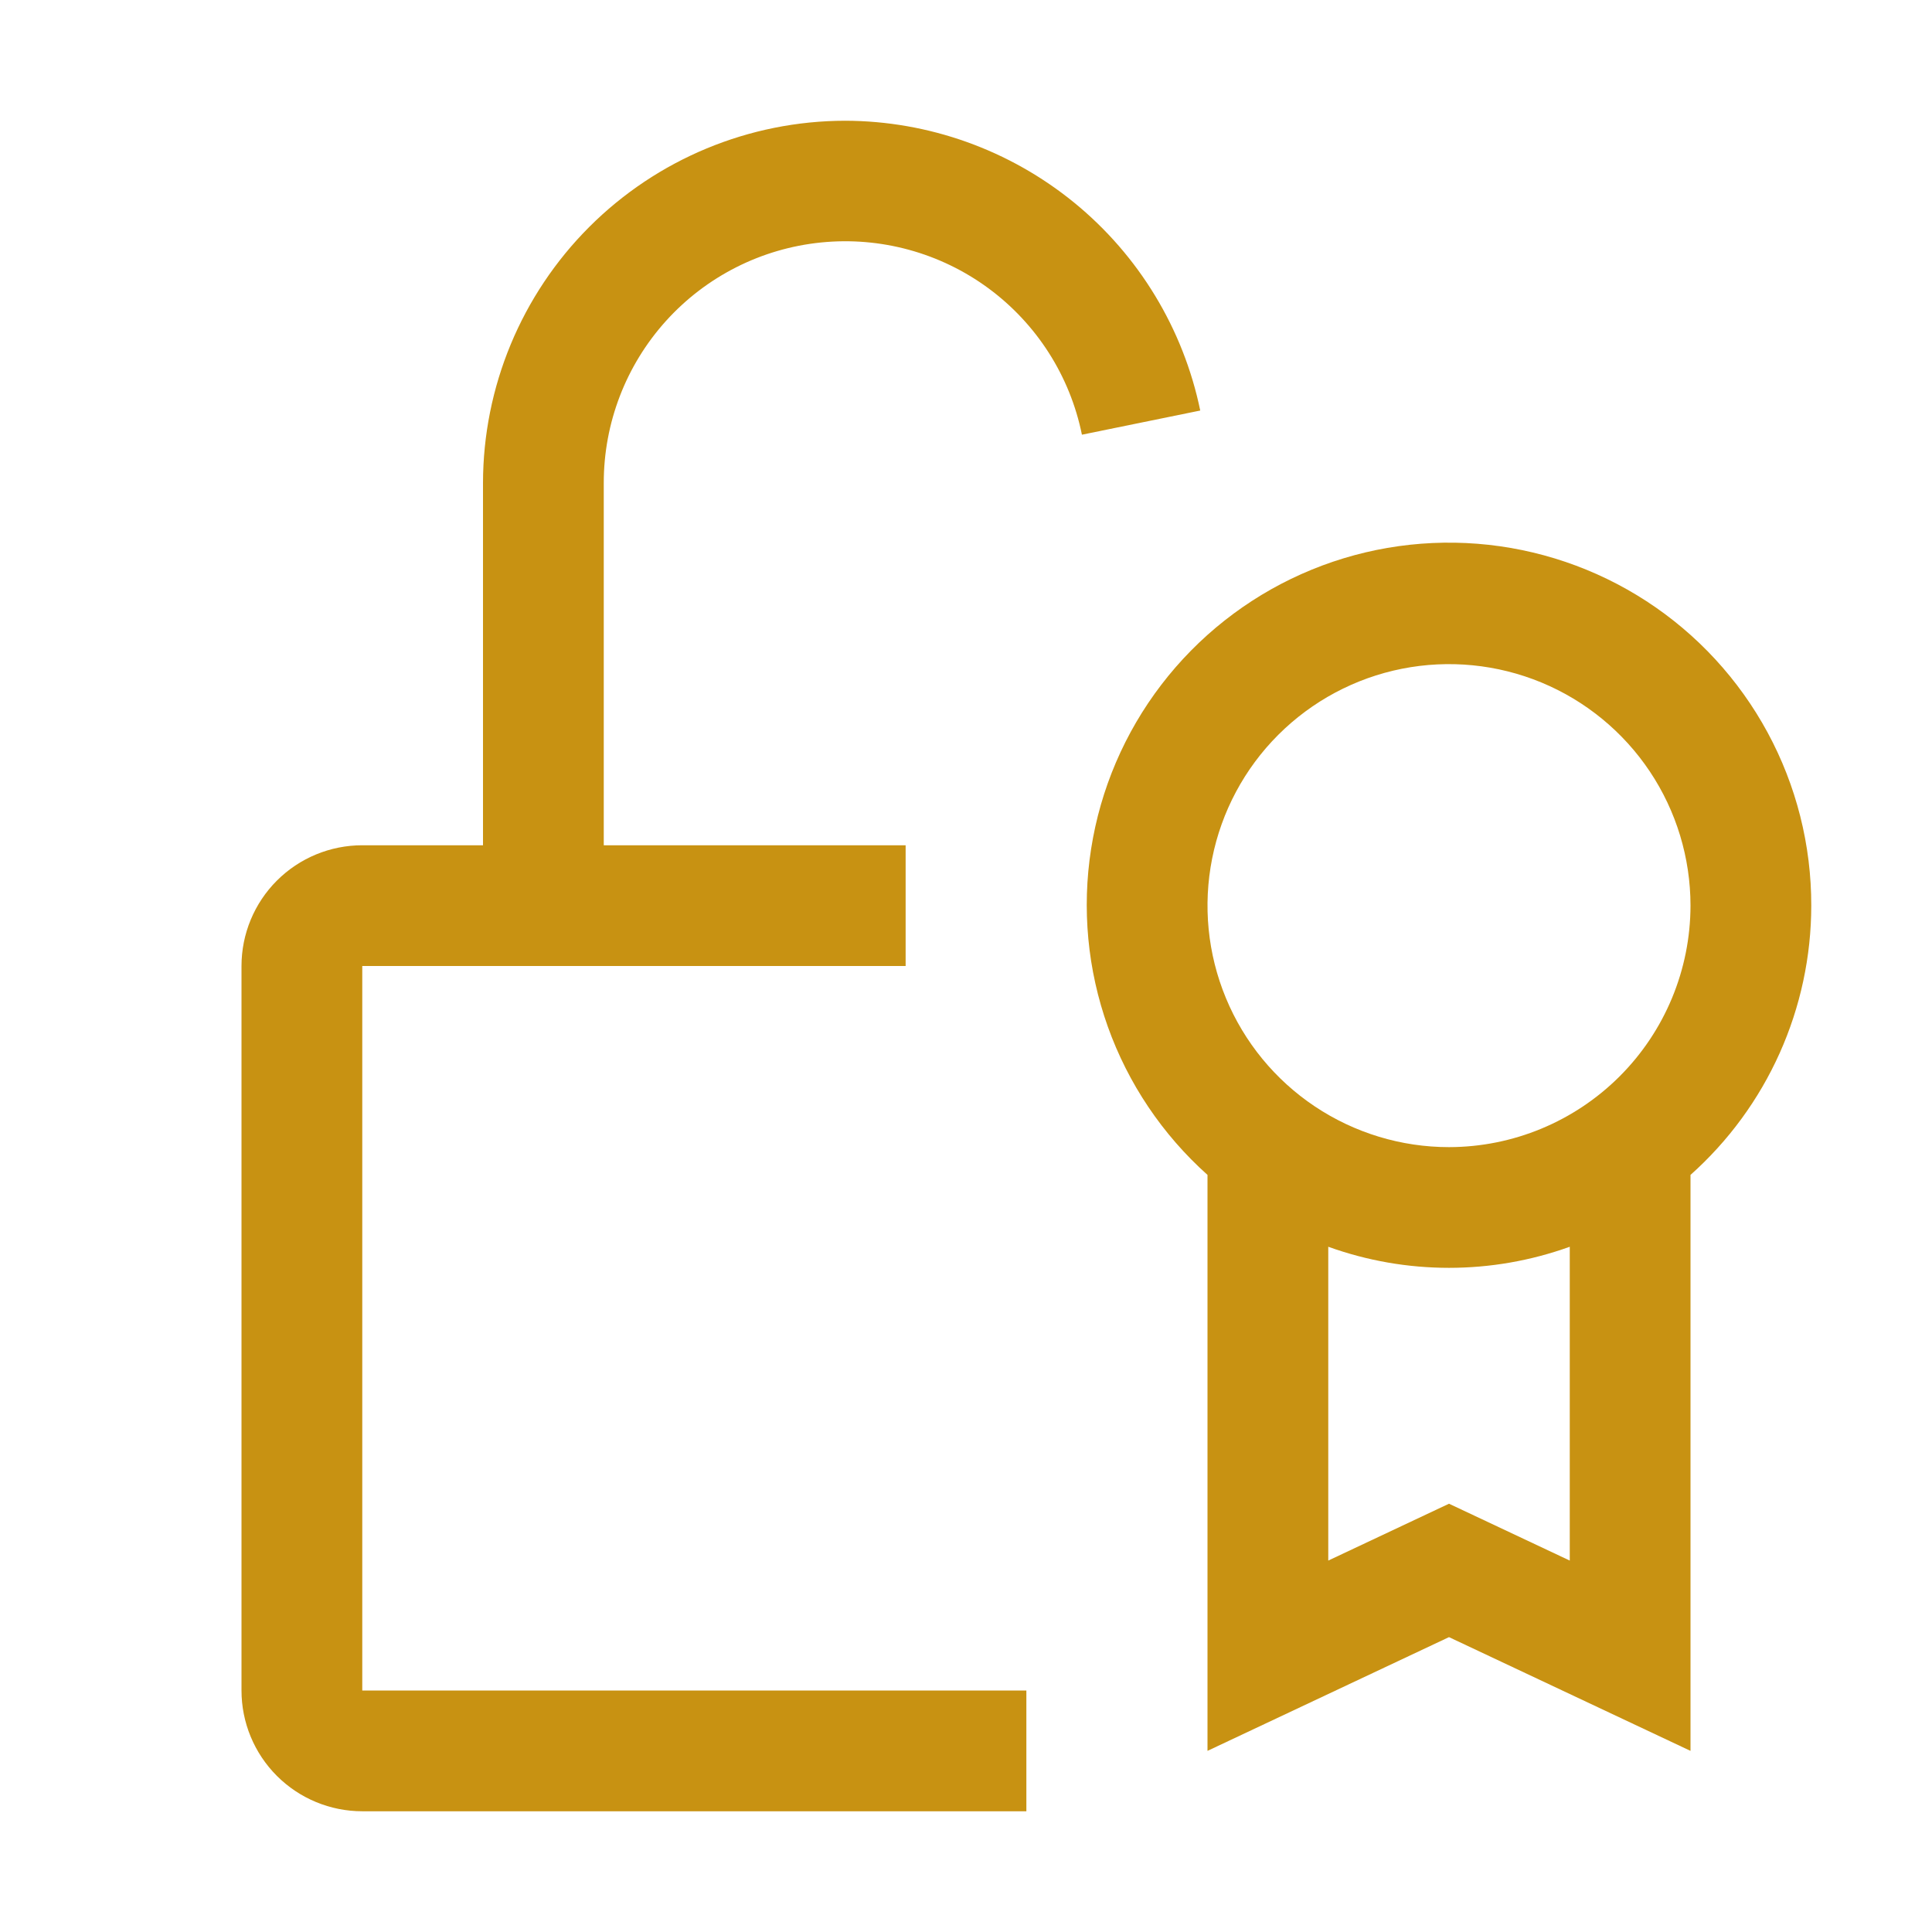
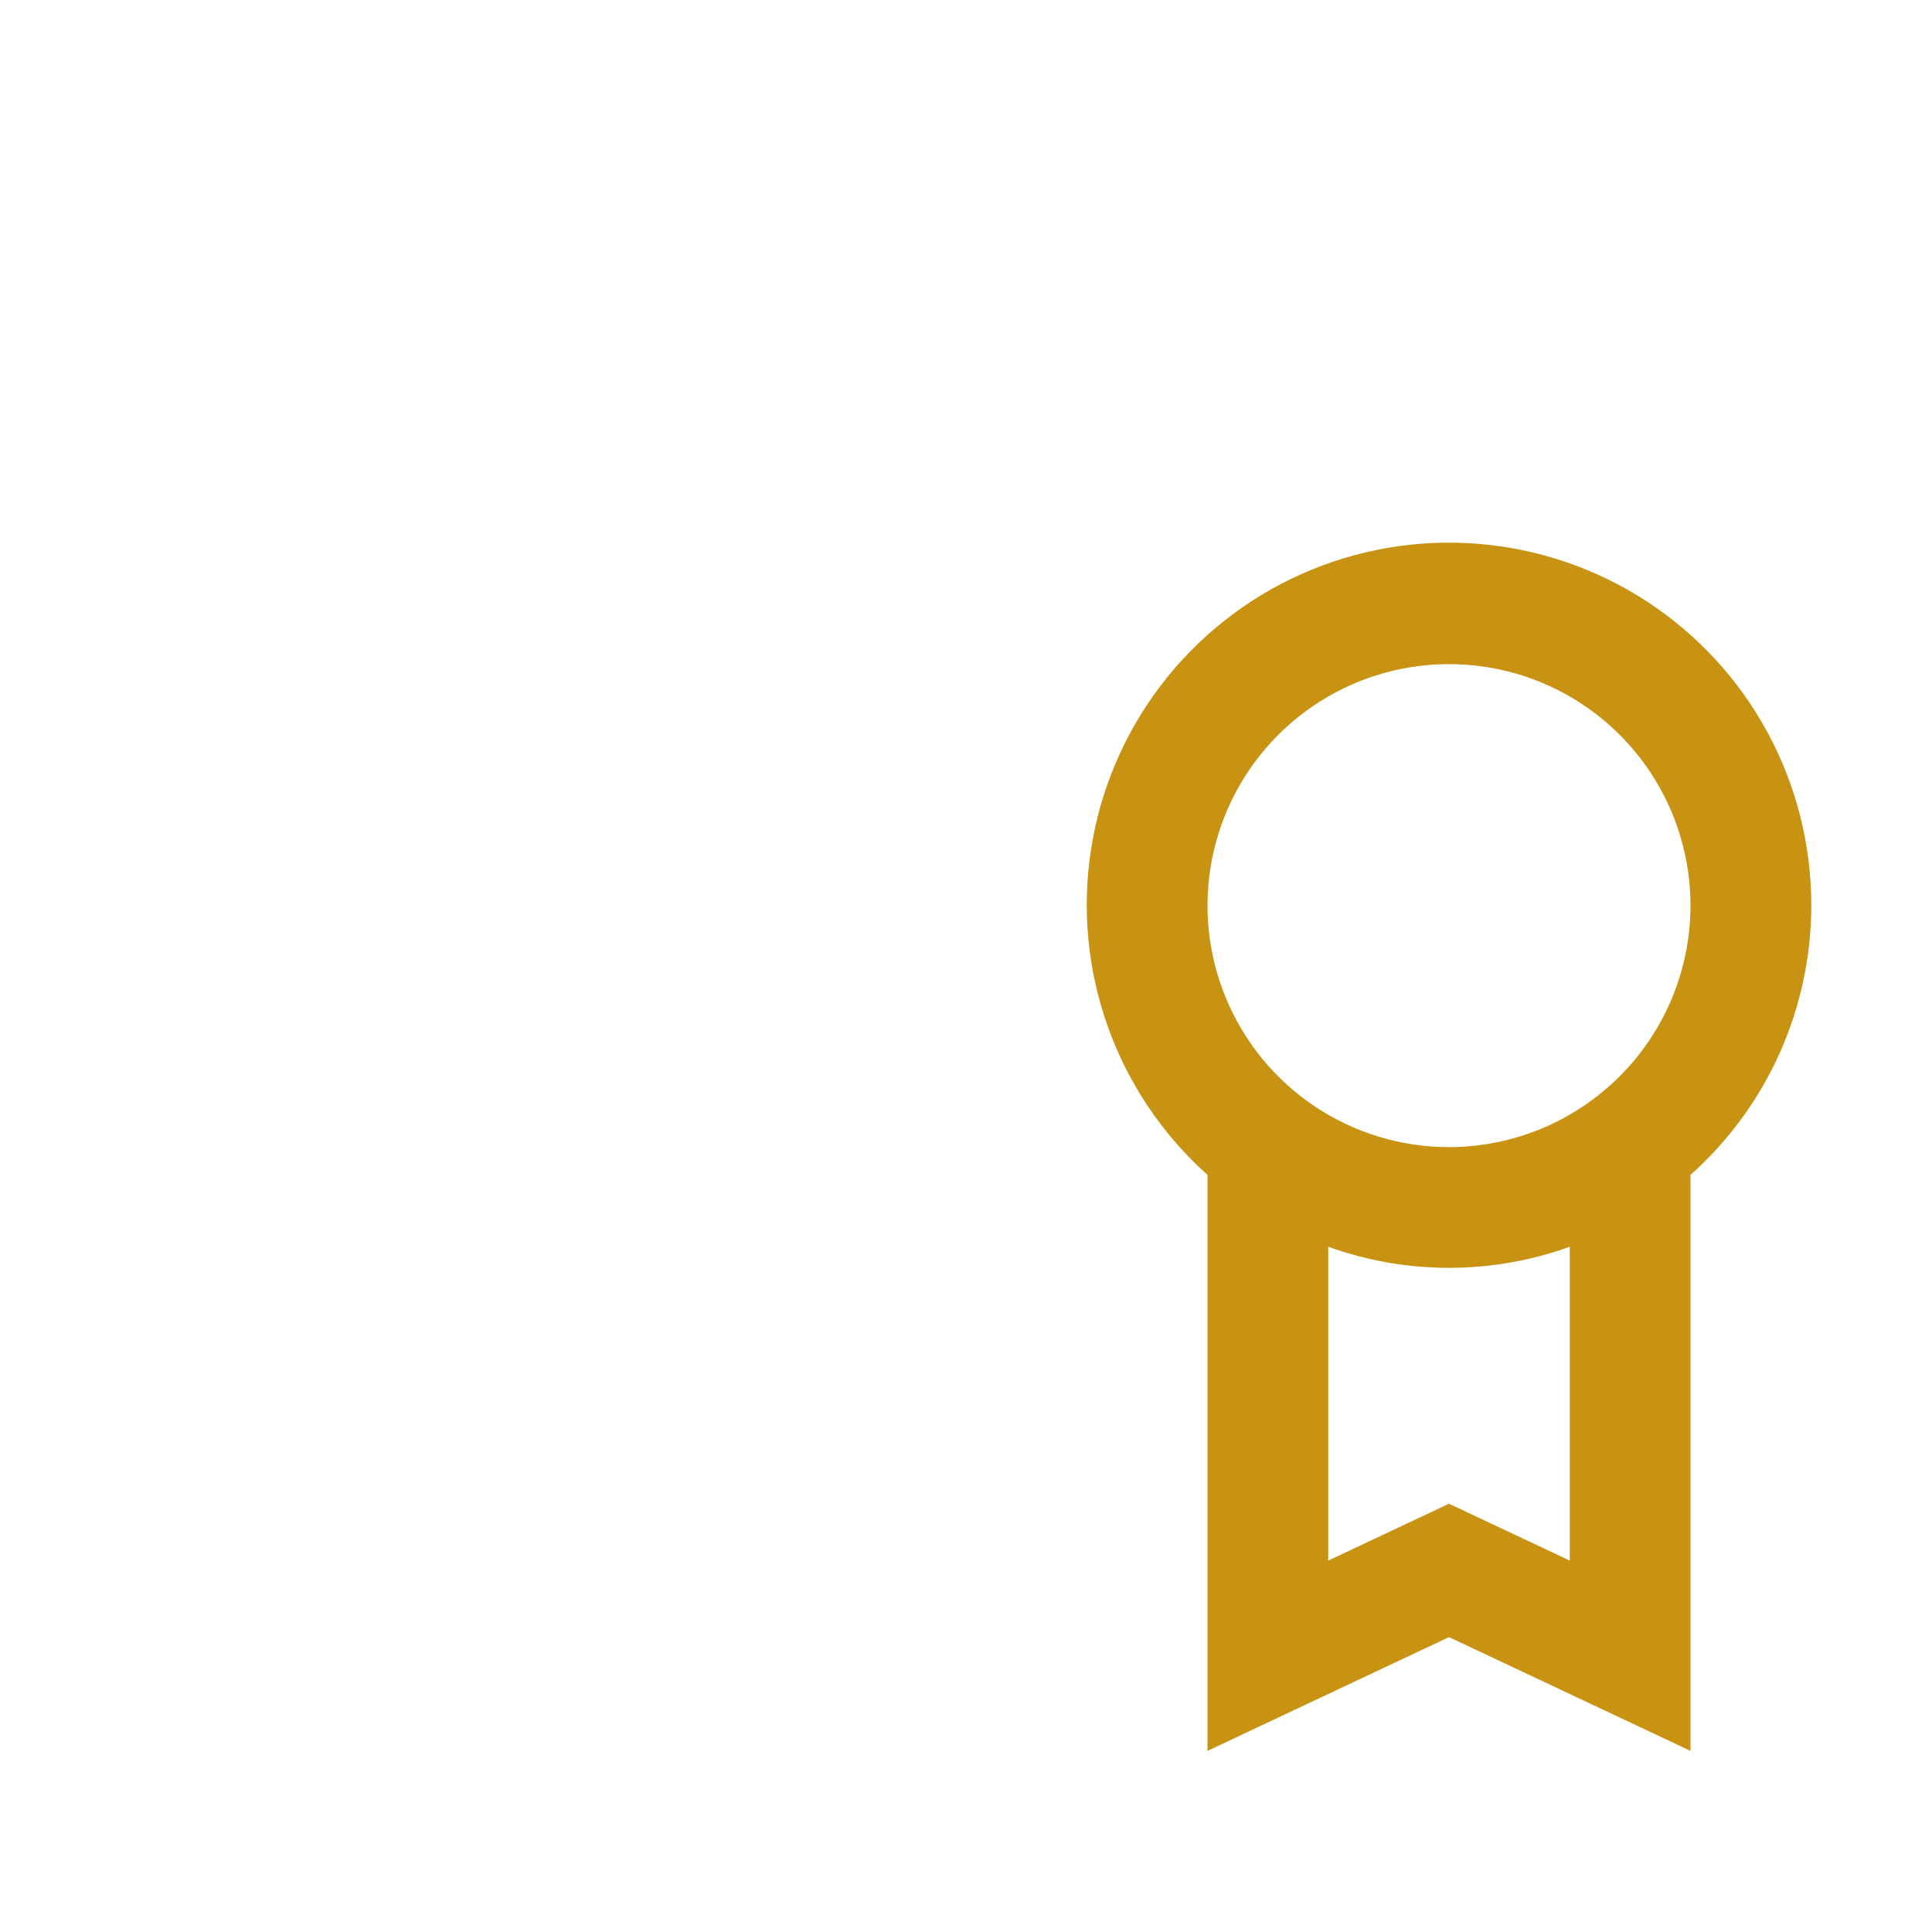
<svg xmlns="http://www.w3.org/2000/svg" width="69" height="69" viewBox="0 0 69 69" fill="none">
  <path d="M64.688 32.344C64.692 30.185 64.156 28.059 63.128 26.16C62.1 24.261 60.614 22.649 58.804 21.472C56.994 20.295 54.918 19.59 52.766 19.42C50.613 19.251 48.452 19.622 46.48 20.502C44.508 21.381 42.788 22.741 41.476 24.455C40.164 26.17 39.301 28.186 38.968 30.319C38.634 32.452 38.84 34.635 39.566 36.669C40.292 38.702 41.516 40.521 43.125 41.961V62.531L51.75 58.469L60.375 62.531V41.961C61.731 40.752 62.816 39.27 63.559 37.613C64.302 35.956 64.687 34.16 64.688 32.344ZM56.063 55.735L51.75 53.704L47.438 55.735V44.527C50.225 45.531 53.275 45.531 56.063 44.527V55.735ZM51.75 40.969C50.044 40.969 48.377 40.463 46.958 39.515C45.54 38.568 44.434 37.22 43.782 35.644C43.129 34.068 42.958 32.334 43.291 30.661C43.624 28.988 44.445 27.451 45.651 26.245C46.858 25.039 48.394 24.217 50.068 23.884C51.741 23.552 53.475 23.723 55.051 24.375C56.627 25.028 57.974 26.134 58.922 27.552C59.869 28.97 60.375 30.638 60.375 32.344C60.372 34.63 59.463 36.822 57.846 38.439C56.229 40.056 54.037 40.966 51.75 40.969Z" fill="#C89212" />
-   <path d="M30.188 4.312C26.758 4.316 23.469 5.681 21.044 8.106C18.619 10.532 17.254 13.82 17.25 17.25V30.188H12.938C11.794 30.188 10.697 30.642 9.888 31.451C9.08 32.259 8.625 33.356 8.625 34.5V60.375C8.625 61.519 9.08 62.616 9.888 63.424C10.697 64.233 11.794 64.688 12.938 64.688H36.656V60.375H12.938V34.5H32.344V30.188H21.563V17.25C21.561 15.111 22.353 13.048 23.787 11.46C25.221 9.873 27.193 8.875 29.321 8.66C31.449 8.445 33.581 9.028 35.303 10.297C37.025 11.566 38.215 13.429 38.64 15.525L42.866 14.662C42.262 11.744 40.673 9.122 38.364 7.237C36.055 5.353 33.168 4.32 30.188 4.312Z" fill="#C89212" />
</svg>